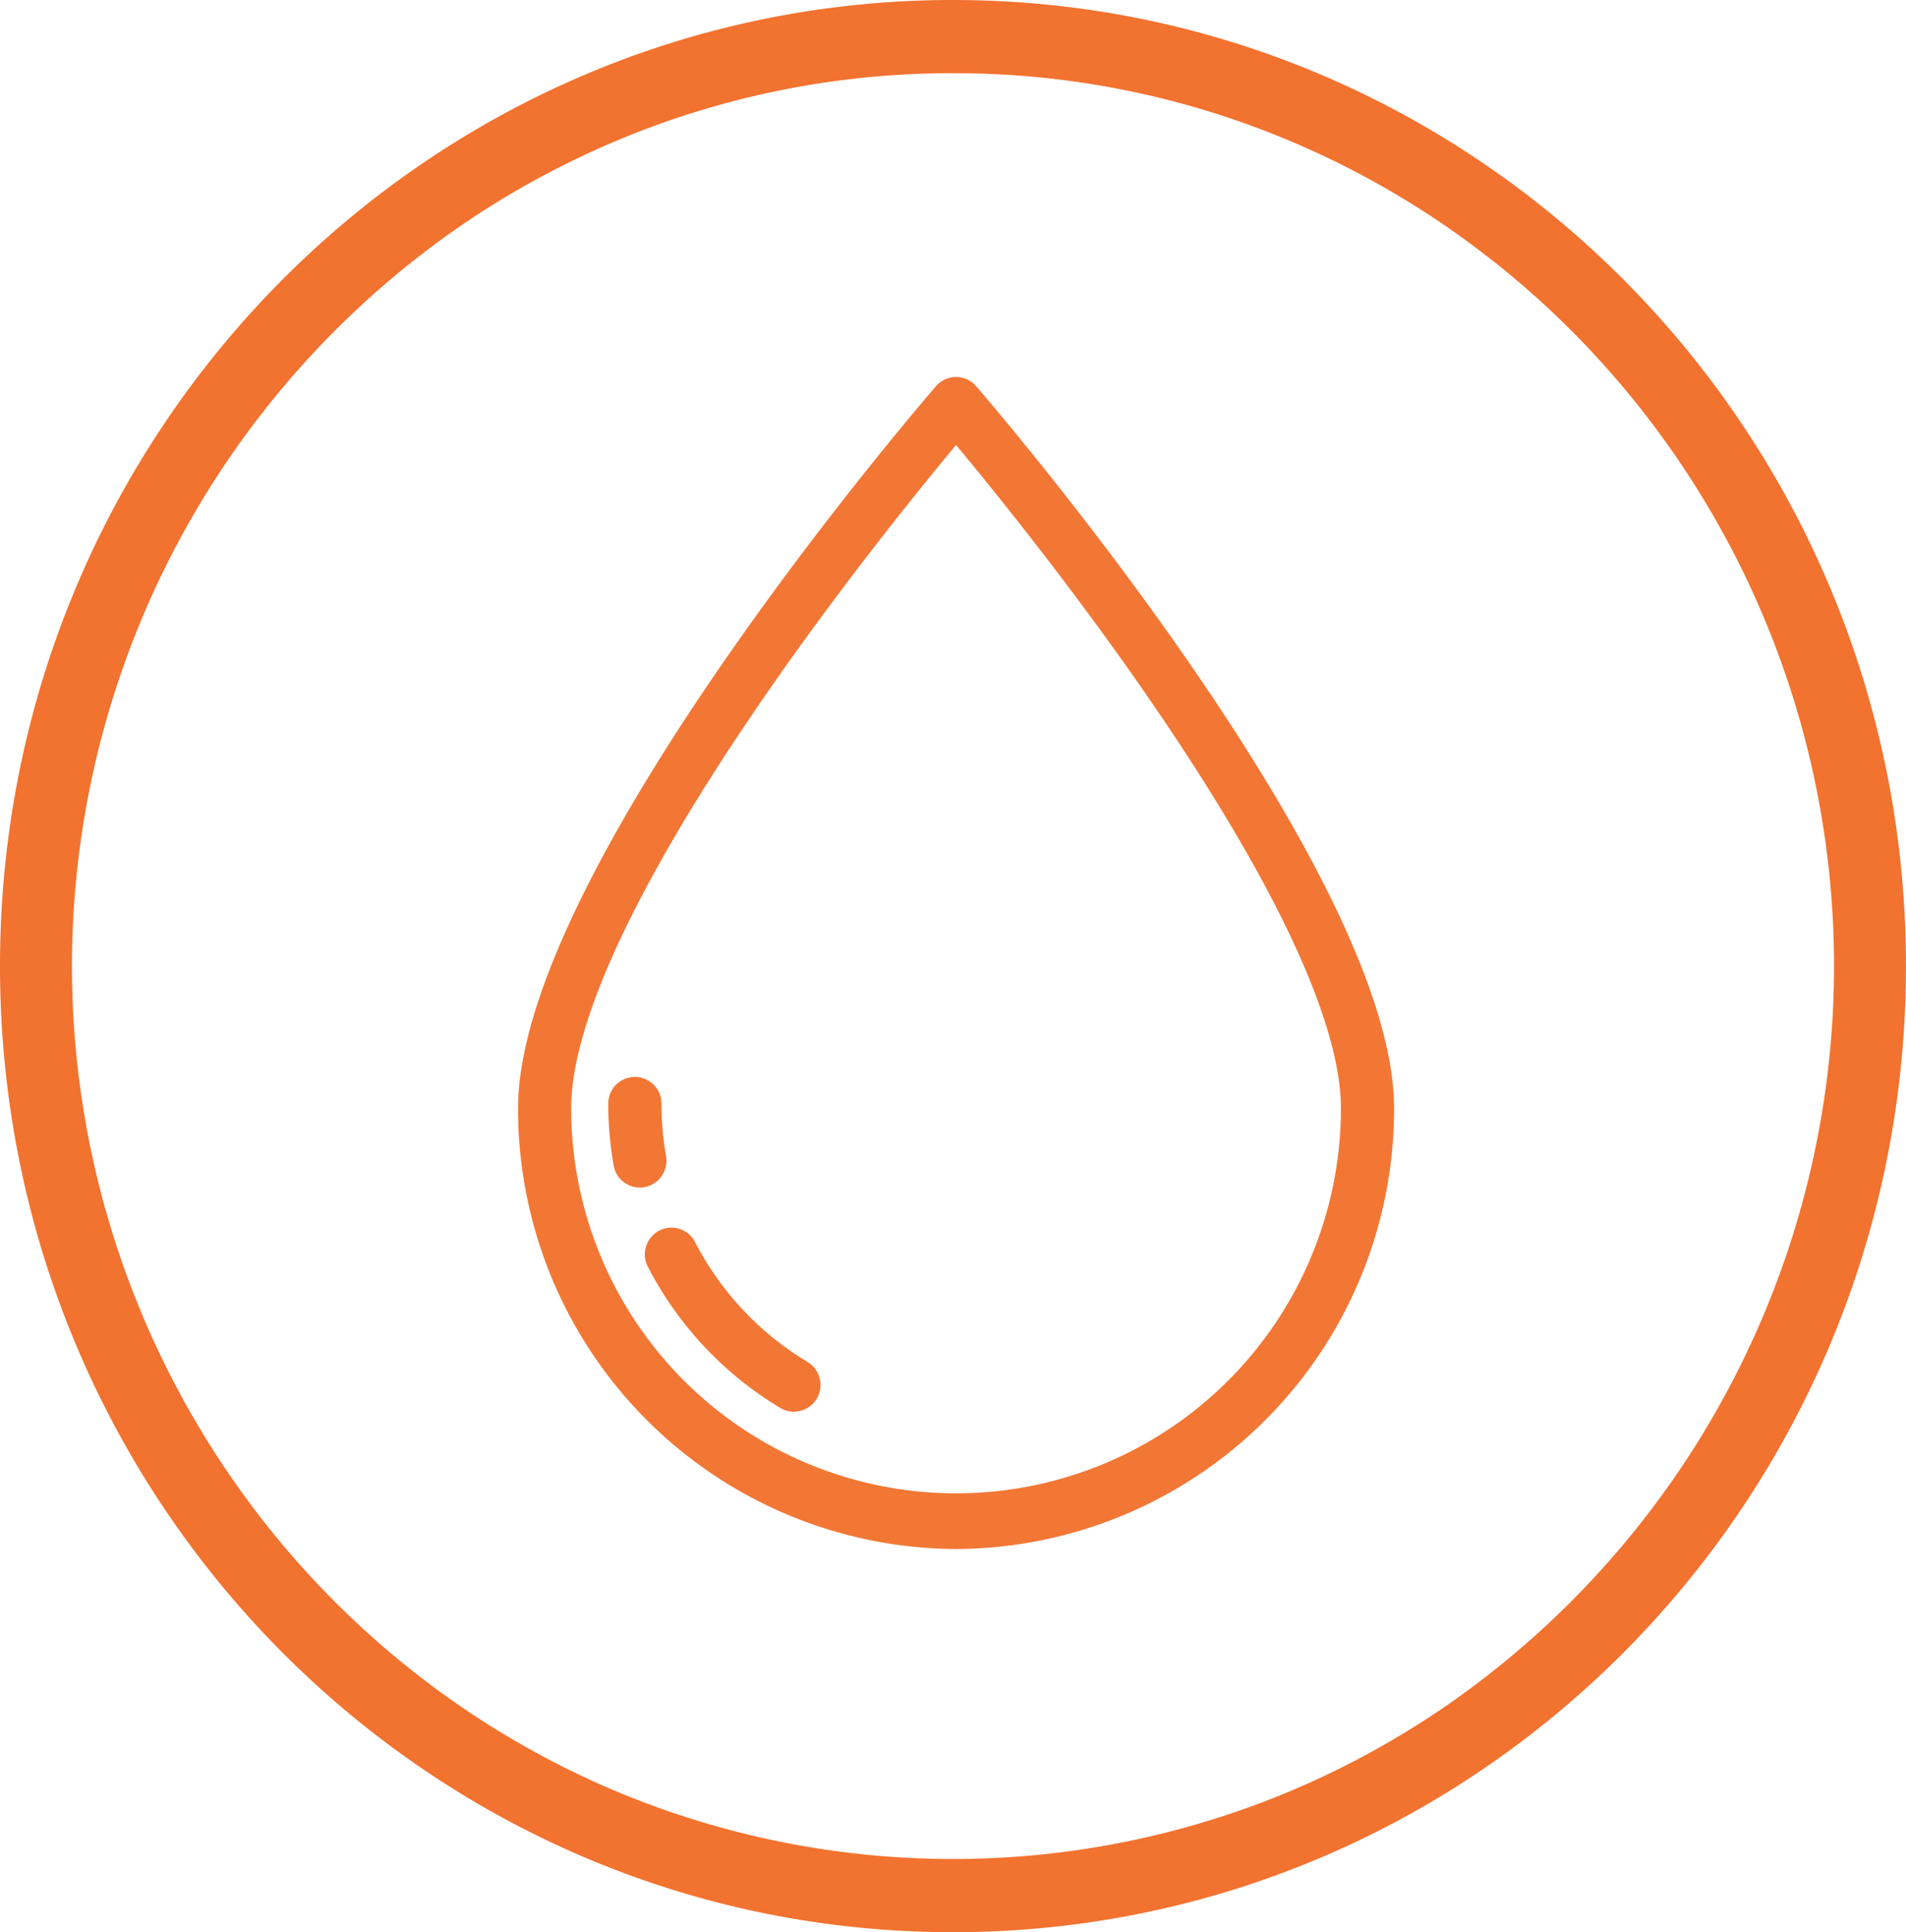
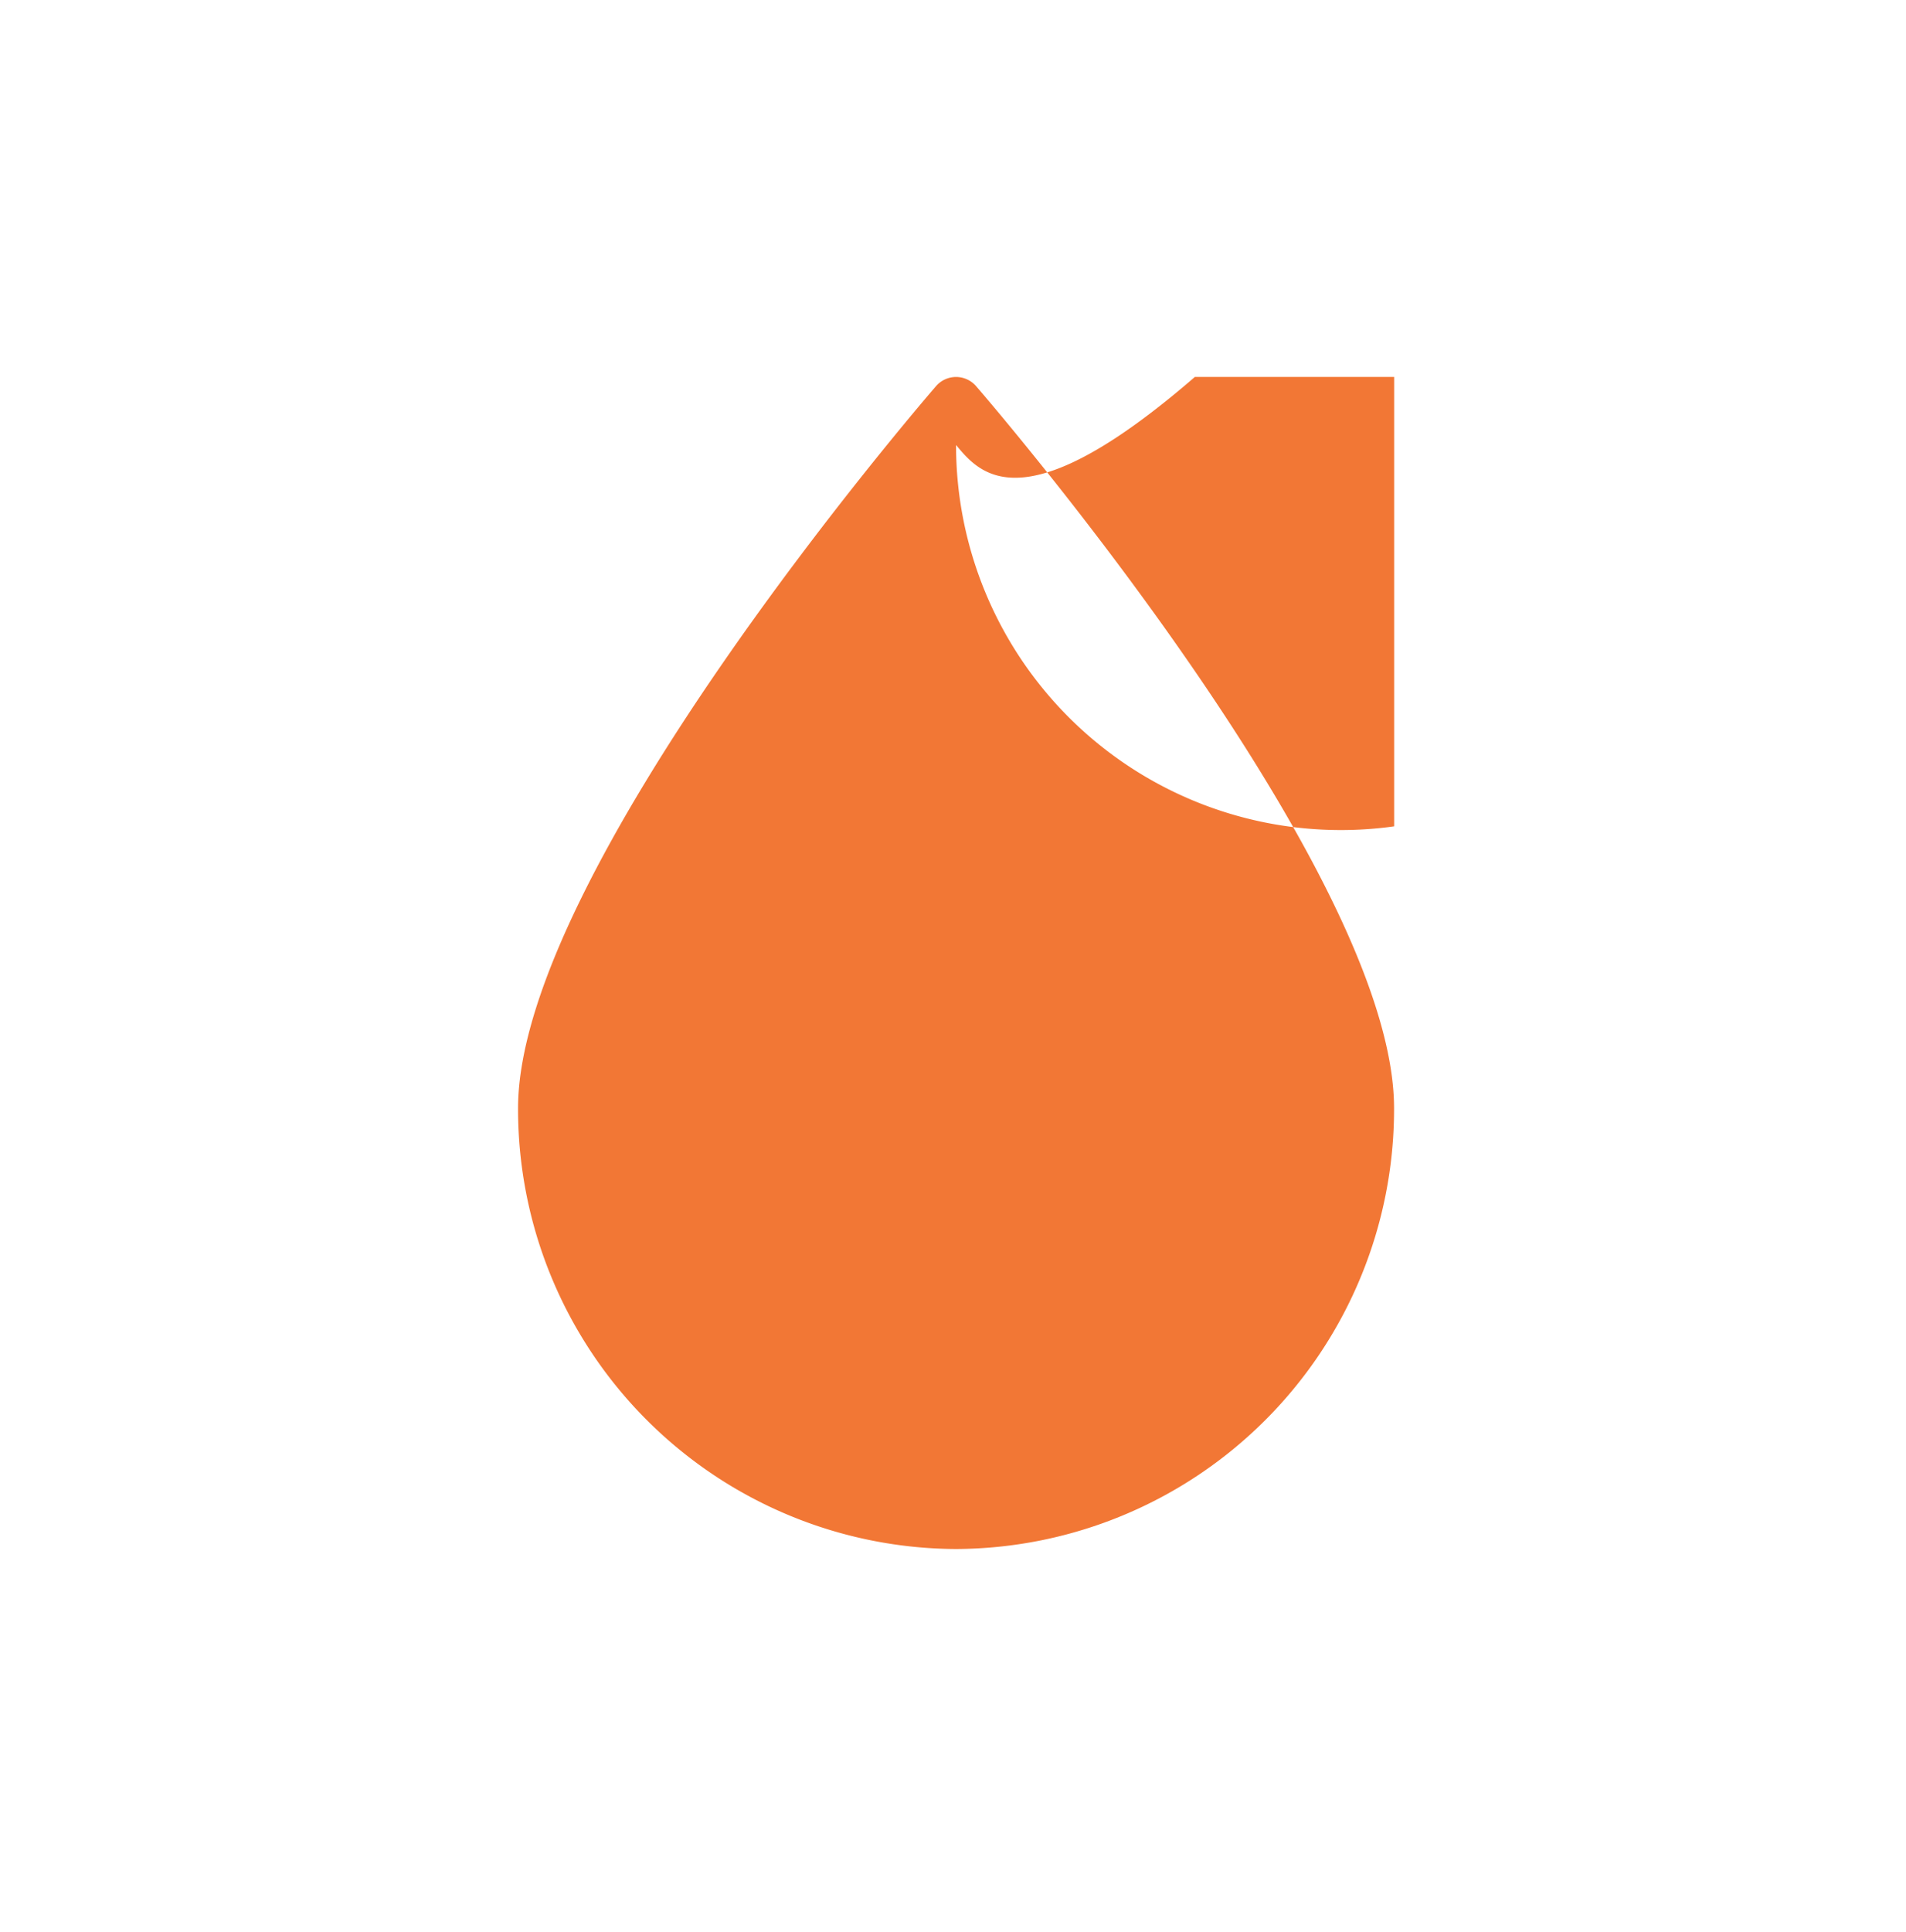
<svg xmlns="http://www.w3.org/2000/svg" width="80.941" height="82.018" viewBox="0 0 80.941 82.018">
  <defs>
    <clipPath id="clip-path">
      <rect id="Rectangle_694" data-name="Rectangle 694" width="37.205" height="49.752" fill="#f27735" />
    </clipPath>
  </defs>
  <g id="Group_4405" data-name="Group 4405" transform="translate(19645 -13675)">
-     <path id="Ellipse_179" data-name="Ellipse 179" d="M40.47,3.107A36.7,36.7,0,0,0,25.929,6.081a37.218,37.218,0,0,0-6.347,3.491,38.177,38.177,0,0,0-5.535,58.246,37.783,37.783,0,0,0,5.535,4.628,37.217,37.217,0,0,0,6.347,3.491,37.039,37.039,0,0,0,29.083,0,37.217,37.217,0,0,0,6.347-3.491A38.177,38.177,0,0,0,66.895,14.2a37.783,37.783,0,0,0-5.535-4.628,37.218,37.218,0,0,0-6.347-3.491A36.7,36.7,0,0,0,40.47,3.107M40.47,0c22.351,0,40.47,18.36,40.47,41.009S62.822,82.018,40.47,82.018,0,63.657,0,41.009,18.119,0,40.47,0Z" transform="translate(-19645 13675)" fill="#f16821" opacity="0.93" />
    <g id="Group_3838" data-name="Group 3838" transform="translate(-19623 13691)">
      <g id="Group_3397" data-name="Group 3397" clip-path="url(#clip-path)">
-         <path id="Path_3650" data-name="Path 3650" d="M18.6,49.752A18.676,18.676,0,0,1,0,31.045C0,21.031,17.025,1.229,17.75.39a1.125,1.125,0,0,1,1.7,0c.726.839,17.751,20.64,17.751,30.655A18.676,18.676,0,0,1,18.6,49.752m0-46.862c-1.479,1.776-4.668,5.7-7.823,10.228-5.574,8-8.521,14.2-8.521,17.927a16.344,16.344,0,1,0,32.688,0c0-3.734-2.951-9.938-8.532-17.942C23.261,8.581,20.079,4.664,18.6,2.89" transform="translate(0 0)" fill="#f27735" />
-         <path id="Path_3651" data-name="Path 3651" d="M9.33,66.306a1.131,1.131,0,0,1-1.111-.938,15.25,15.25,0,0,1-.228-2.627,1.129,1.129,0,1,1,2.259,0,12.941,12.941,0,0,0,.194,2.233,1.136,1.136,0,0,1-.916,1.315,1.148,1.148,0,0,1-.2.017" transform="translate(-4.16 -31.898)" fill="#f27735" />
-         <path id="Path_3652" data-name="Path 3652" d="M17.557,82.7a1.121,1.121,0,0,1-.577-.161,15.034,15.034,0,0,1-5.624-5.993,1.139,1.139,0,0,1,.481-1.532,1.126,1.126,0,0,1,1.523.484,12.771,12.771,0,0,0,4.777,5.089,1.14,1.14,0,0,1,.392,1.557,1.127,1.127,0,0,1-.971.555" transform="translate(-5.844 -38.775)" fill="#f27735" />
+         <path id="Path_3650" data-name="Path 3650" d="M18.6,49.752A18.676,18.676,0,0,1,0,31.045C0,21.031,17.025,1.229,17.75.39a1.125,1.125,0,0,1,1.7,0c.726.839,17.751,20.64,17.751,30.655A18.676,18.676,0,0,1,18.6,49.752m0-46.862a16.344,16.344,0,1,0,32.688,0c0-3.734-2.951-9.938-8.532-17.942C23.261,8.581,20.079,4.664,18.6,2.89" transform="translate(0 0)" fill="#f27735" />
      </g>
    </g>
  </g>
</svg>